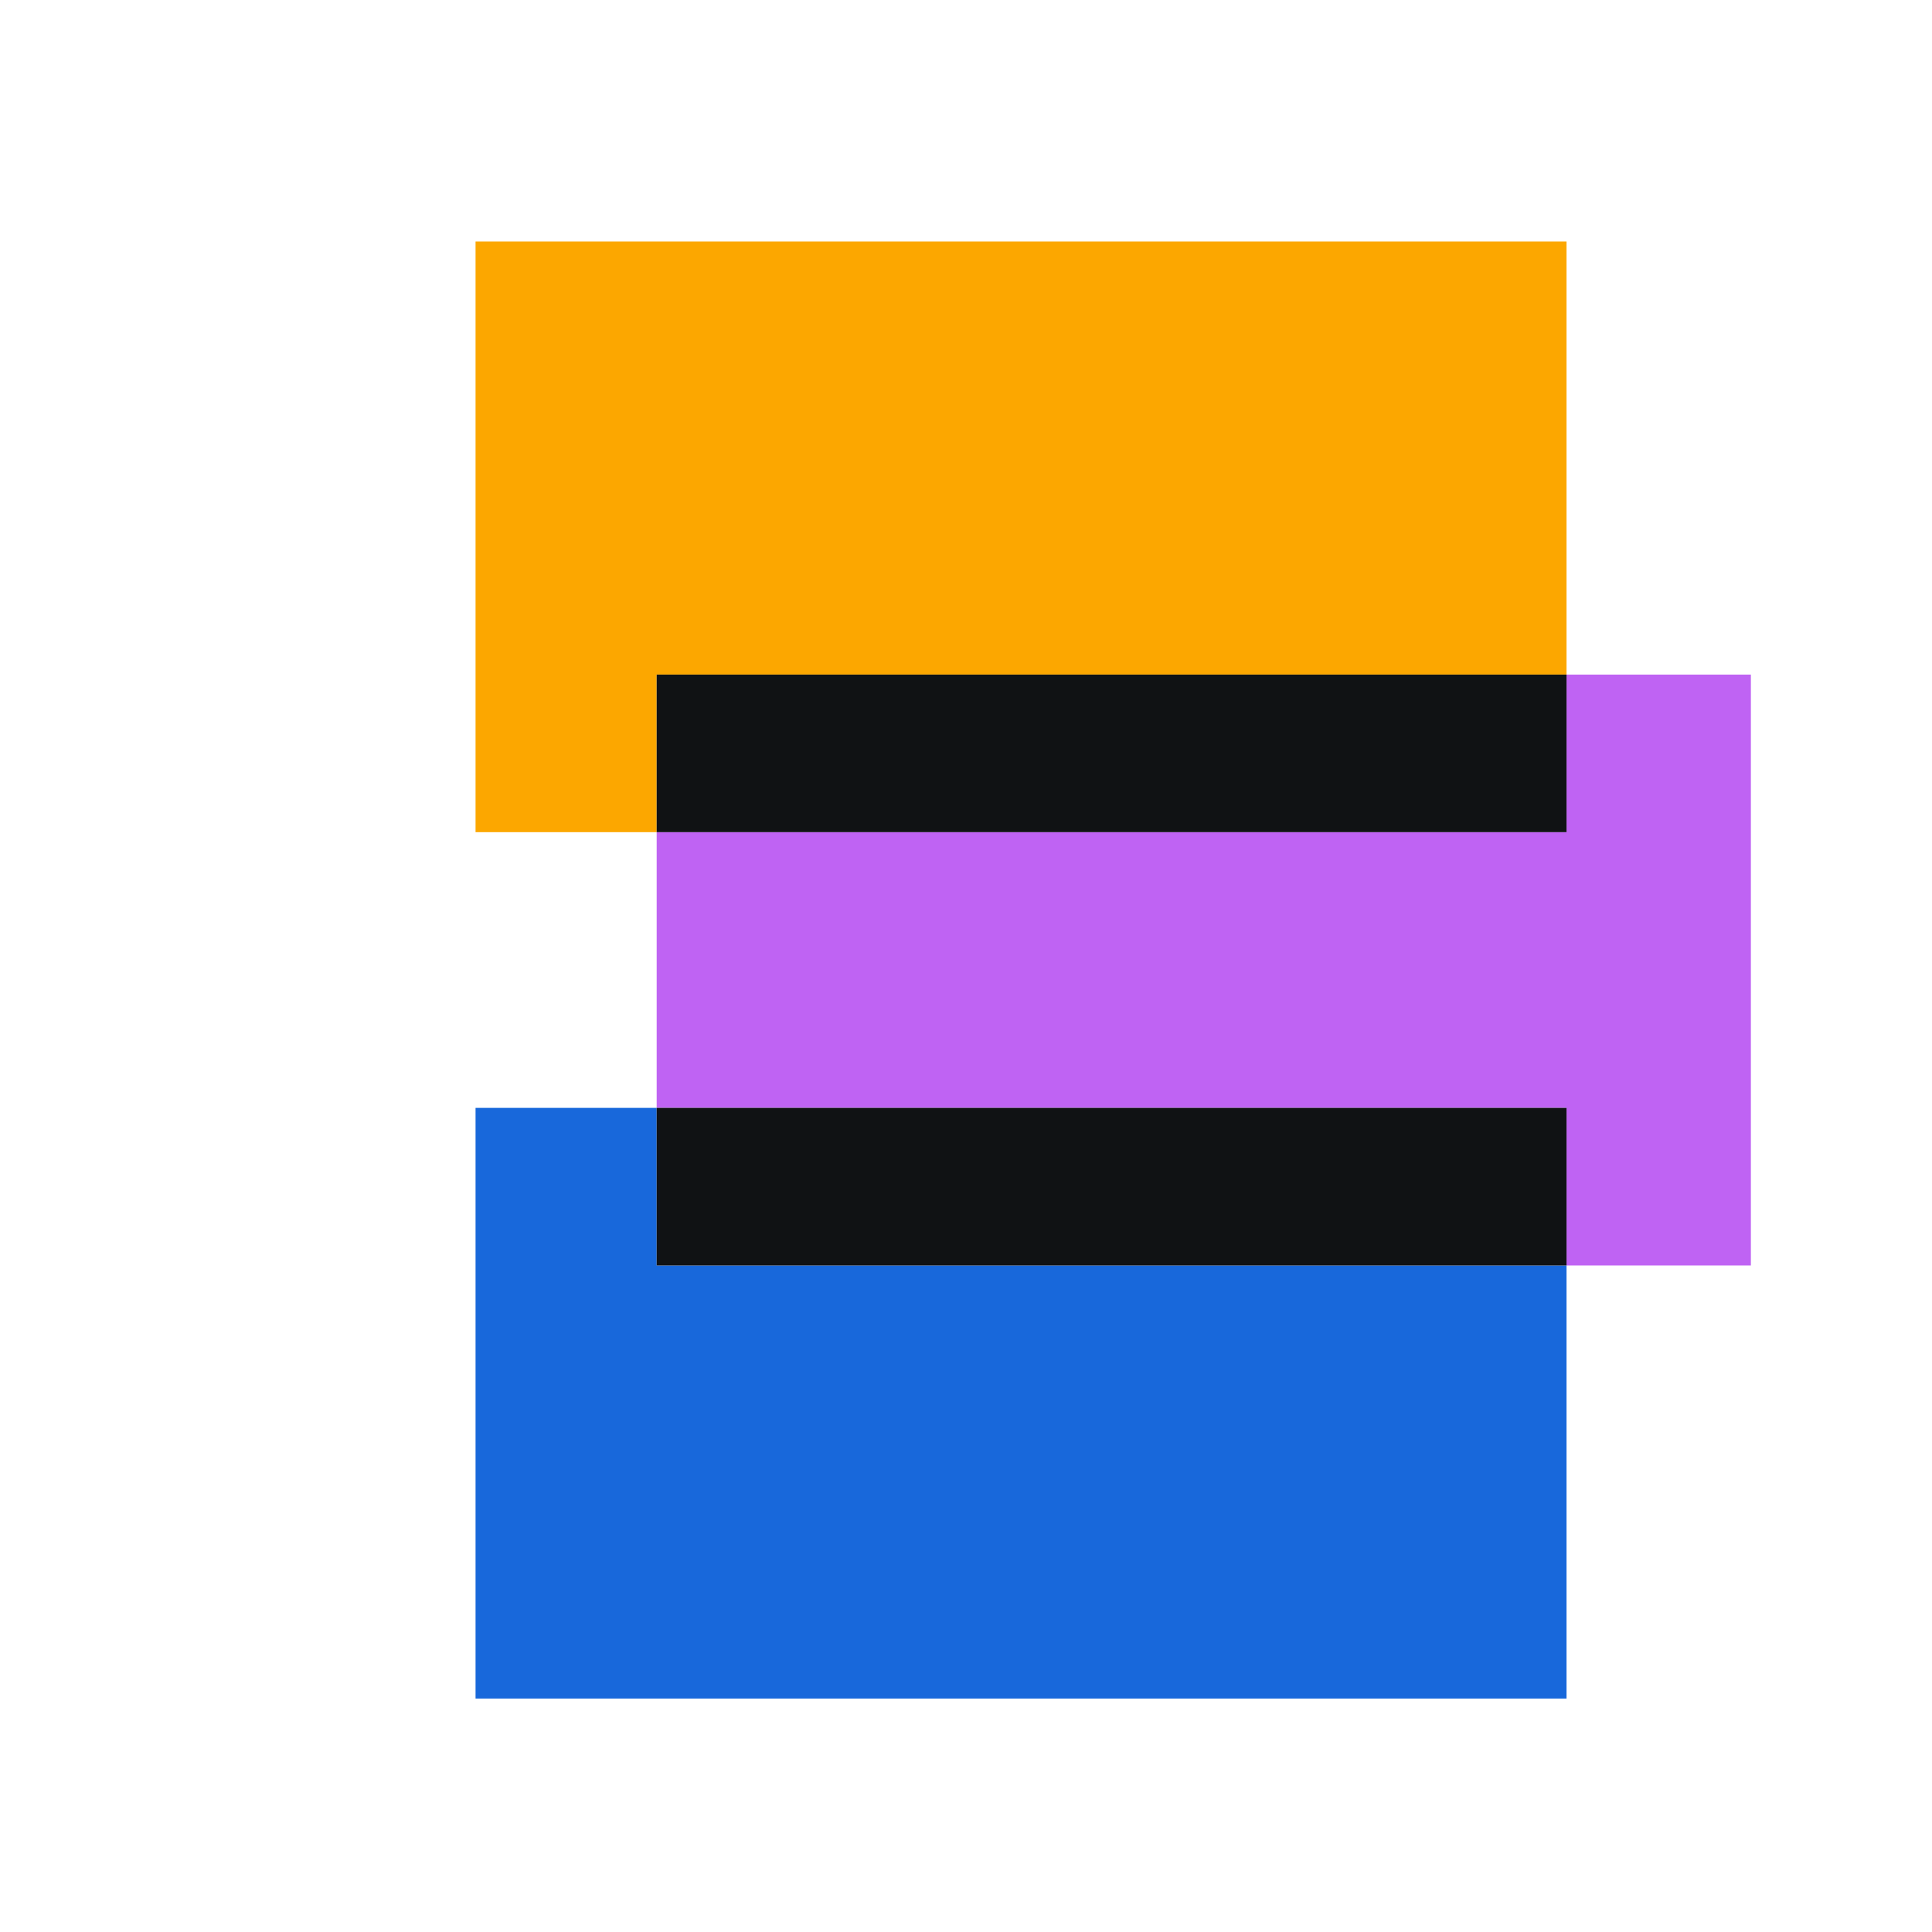
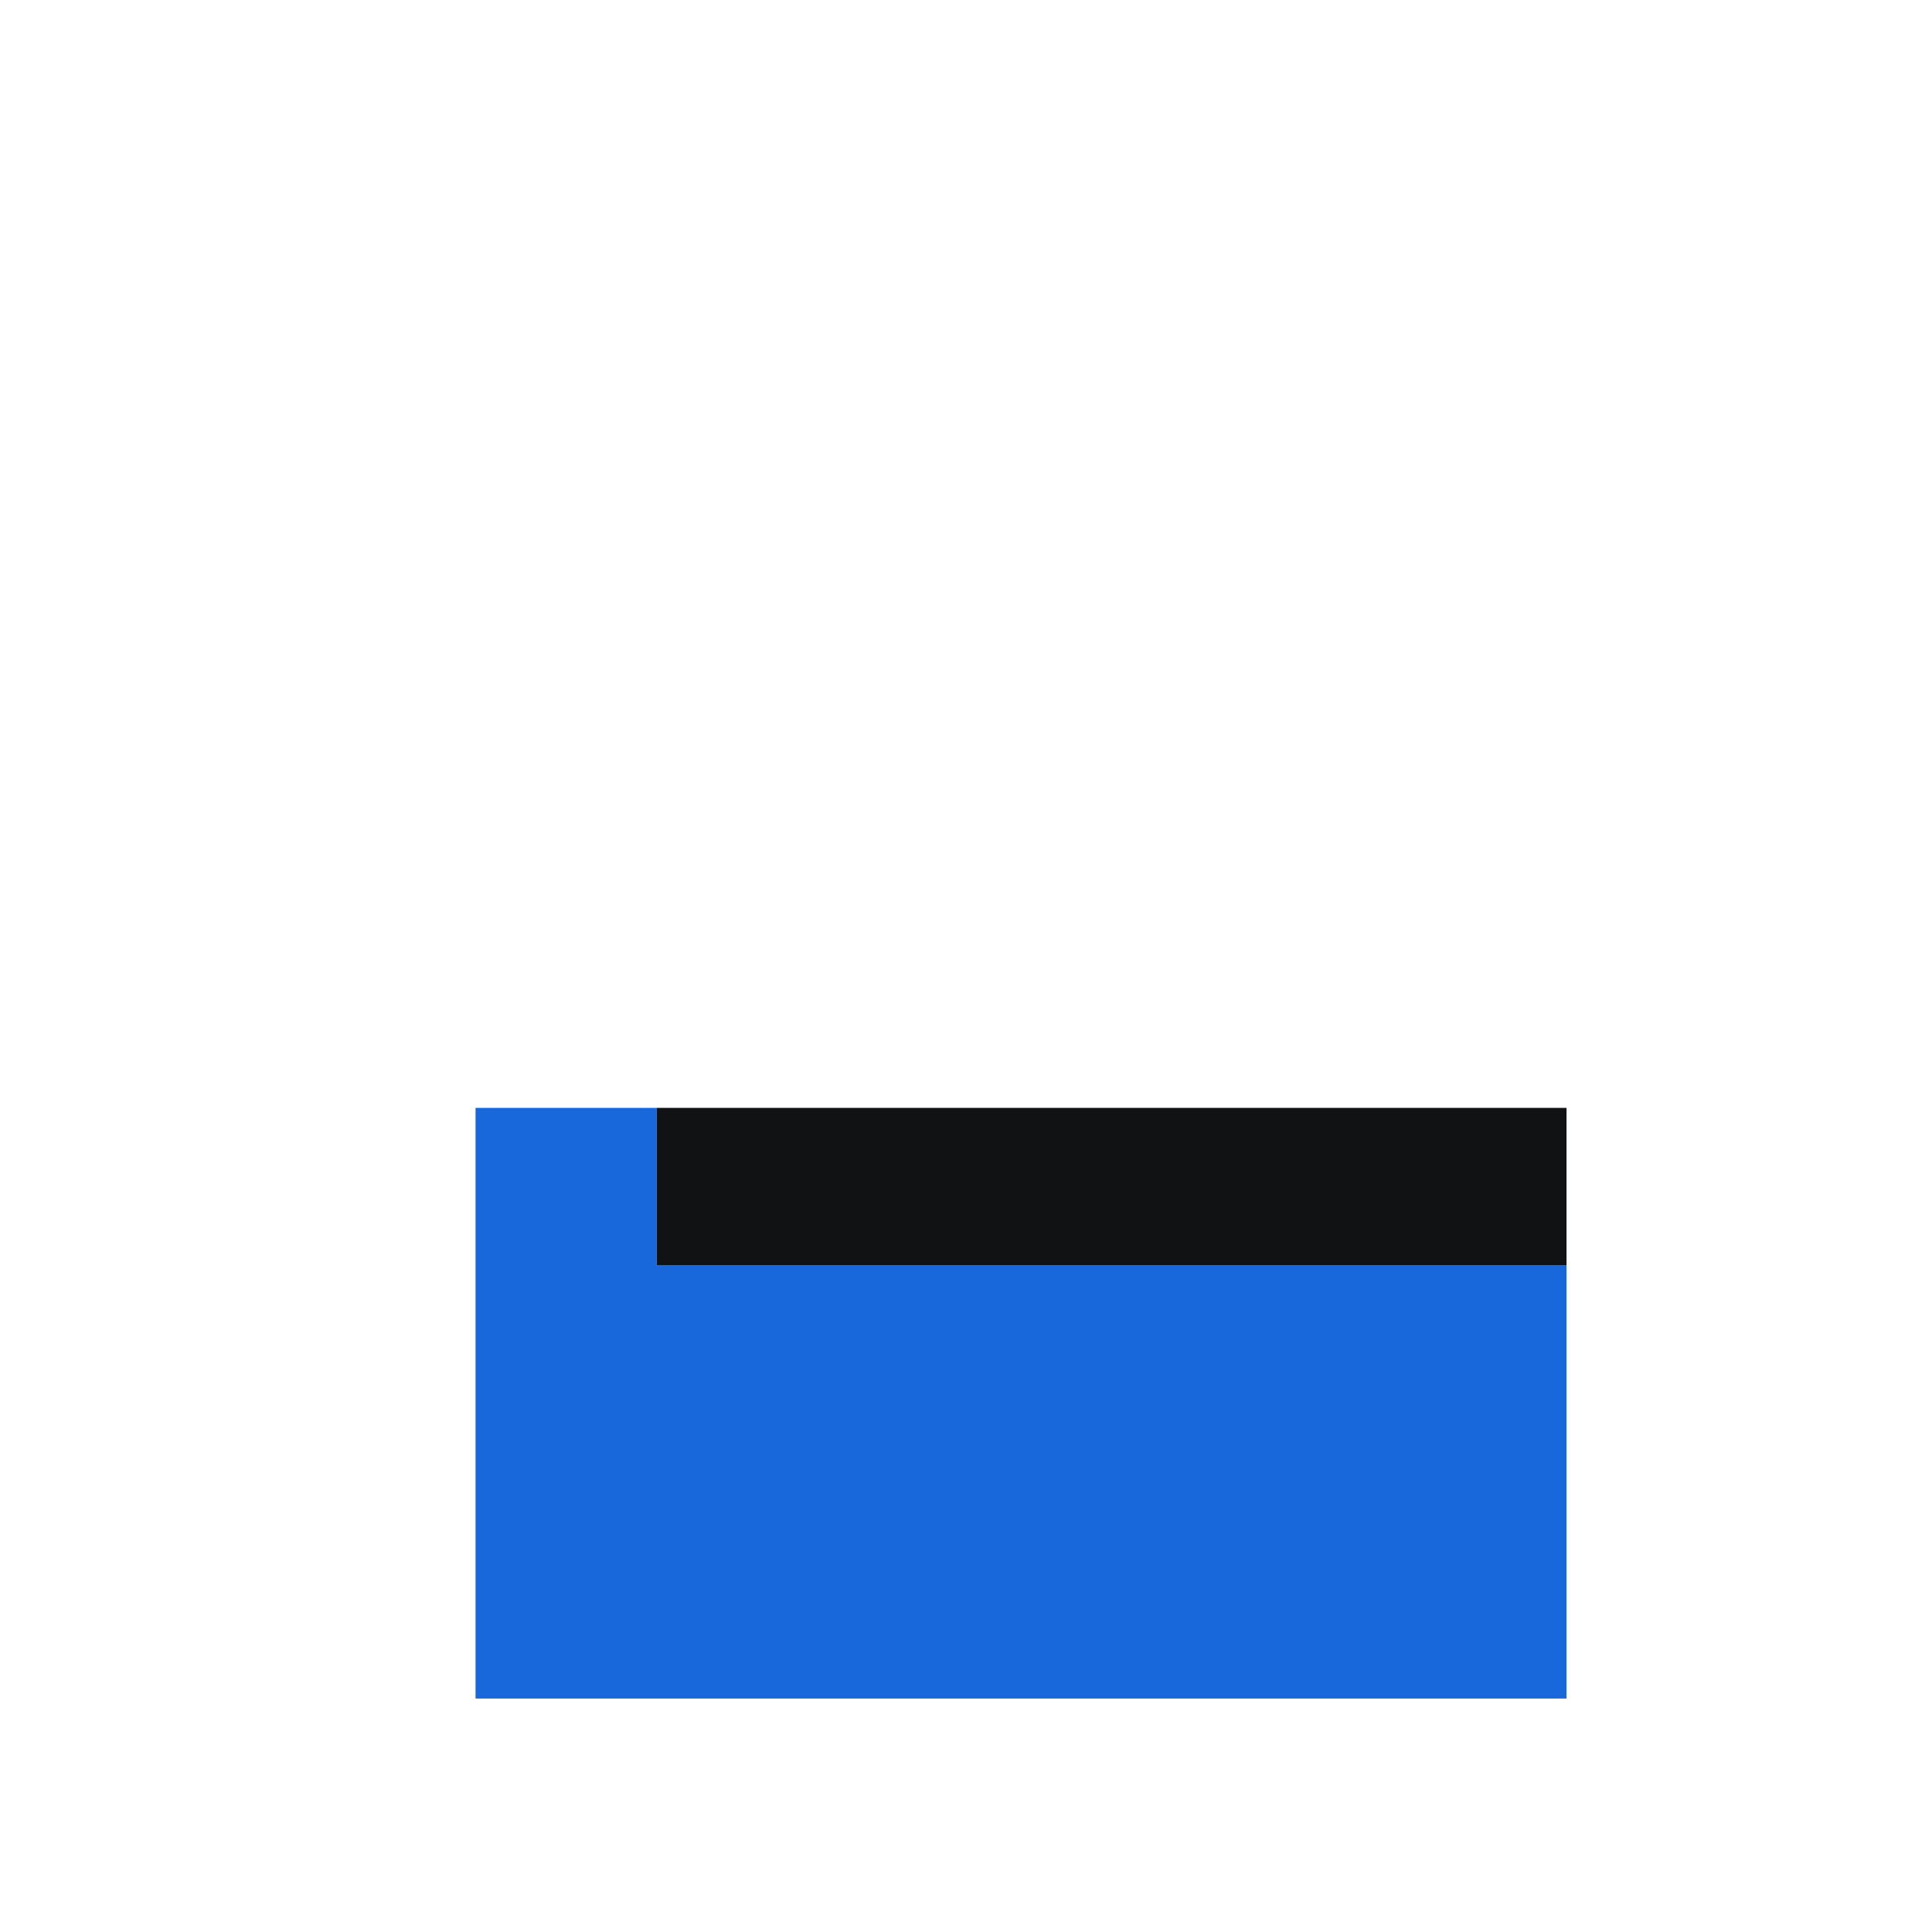
<svg xmlns="http://www.w3.org/2000/svg" width="96" height="96" viewBox="0 0 96 96" fill="none">
-   <path d="M77.84 33.52L77.84 12L23.63 12L23.63 41.35L32.63 41.35L32.63 33.52L77.84 33.52Z" fill="#FCA700" />
-   <path d="M77.84 62.88L87 62.88L87 33.52L77.84 33.52L77.84 41.35L32.63 41.35L32.63 55.05L77.84 55.05L77.84 62.88Z" fill="#BF63F3" />
-   <path d="M77.84 41.35L77.84 33.52L32.63 33.52L32.63 41.35L77.84 41.35Z" fill="#101214" />
  <path d="M77.84 62.88L32.63 62.88L32.63 55.05L23.63 55.05L23.63 84.4L77.84 84.4L77.84 62.88Z" fill="#1868DB" />
  <path d="M77.84 62.88L77.84 55.05L32.63 55.05L32.63 62.88L77.84 62.88Z" fill="#101214" />
</svg>